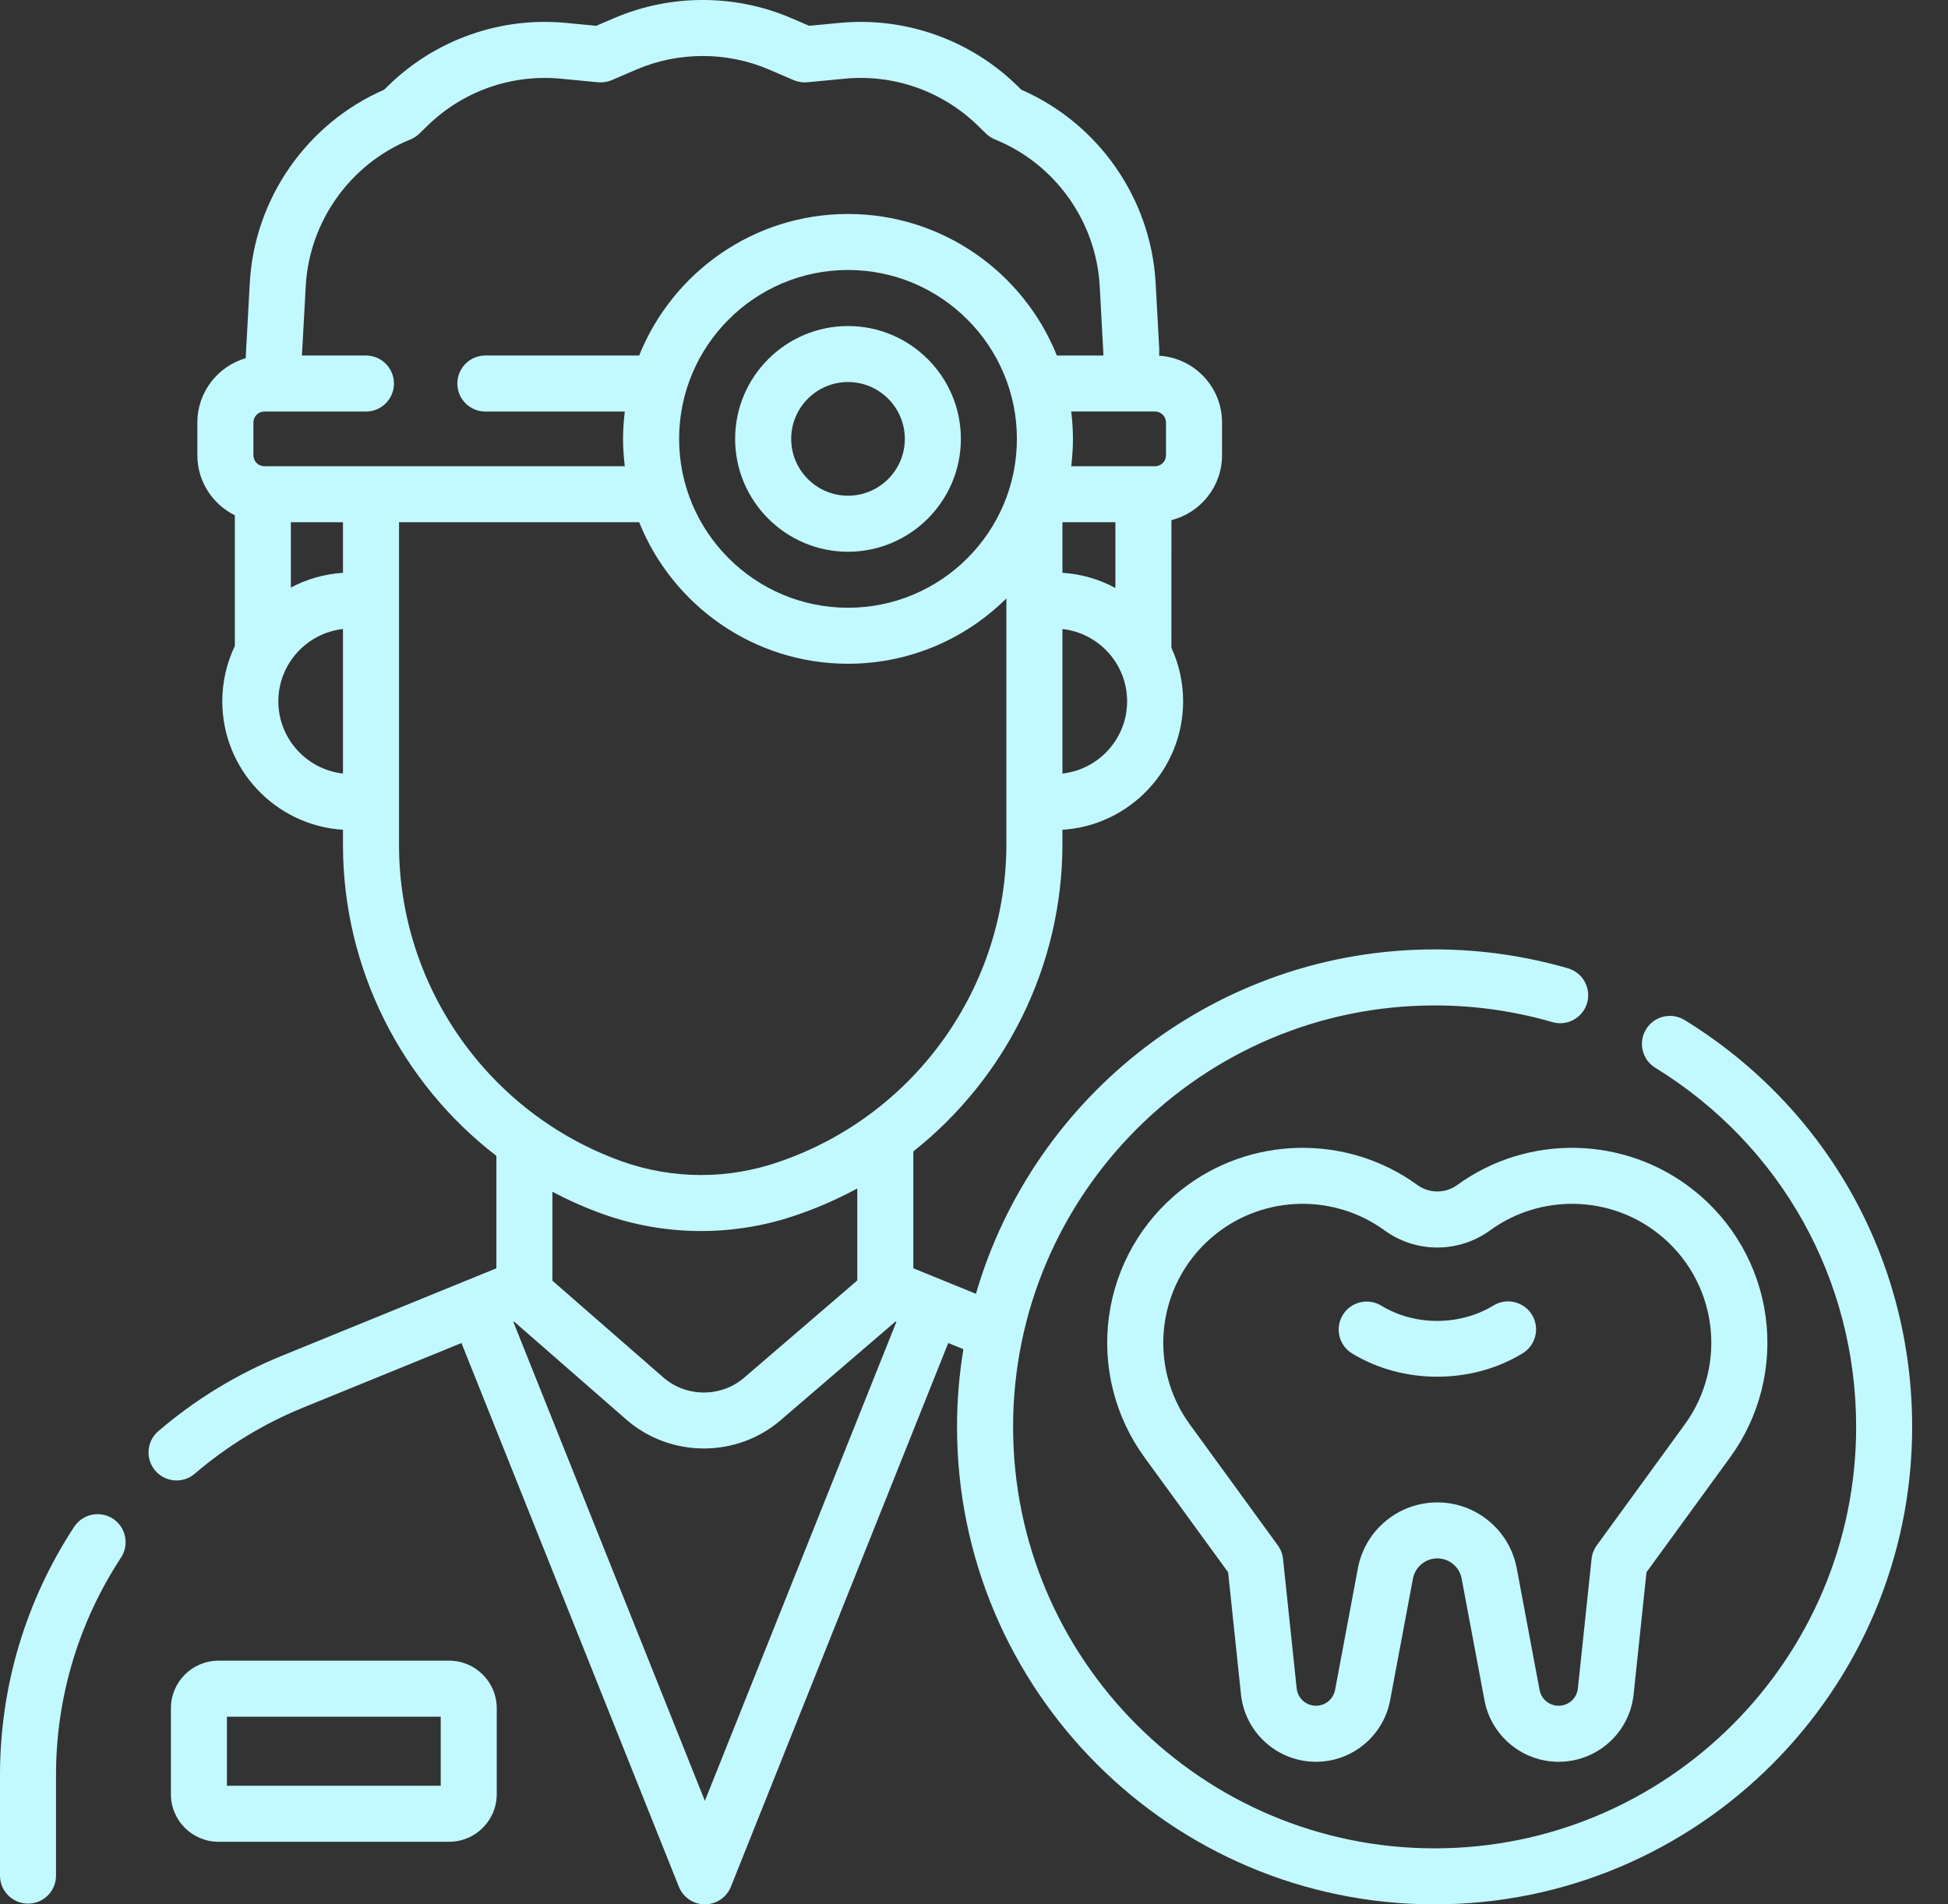
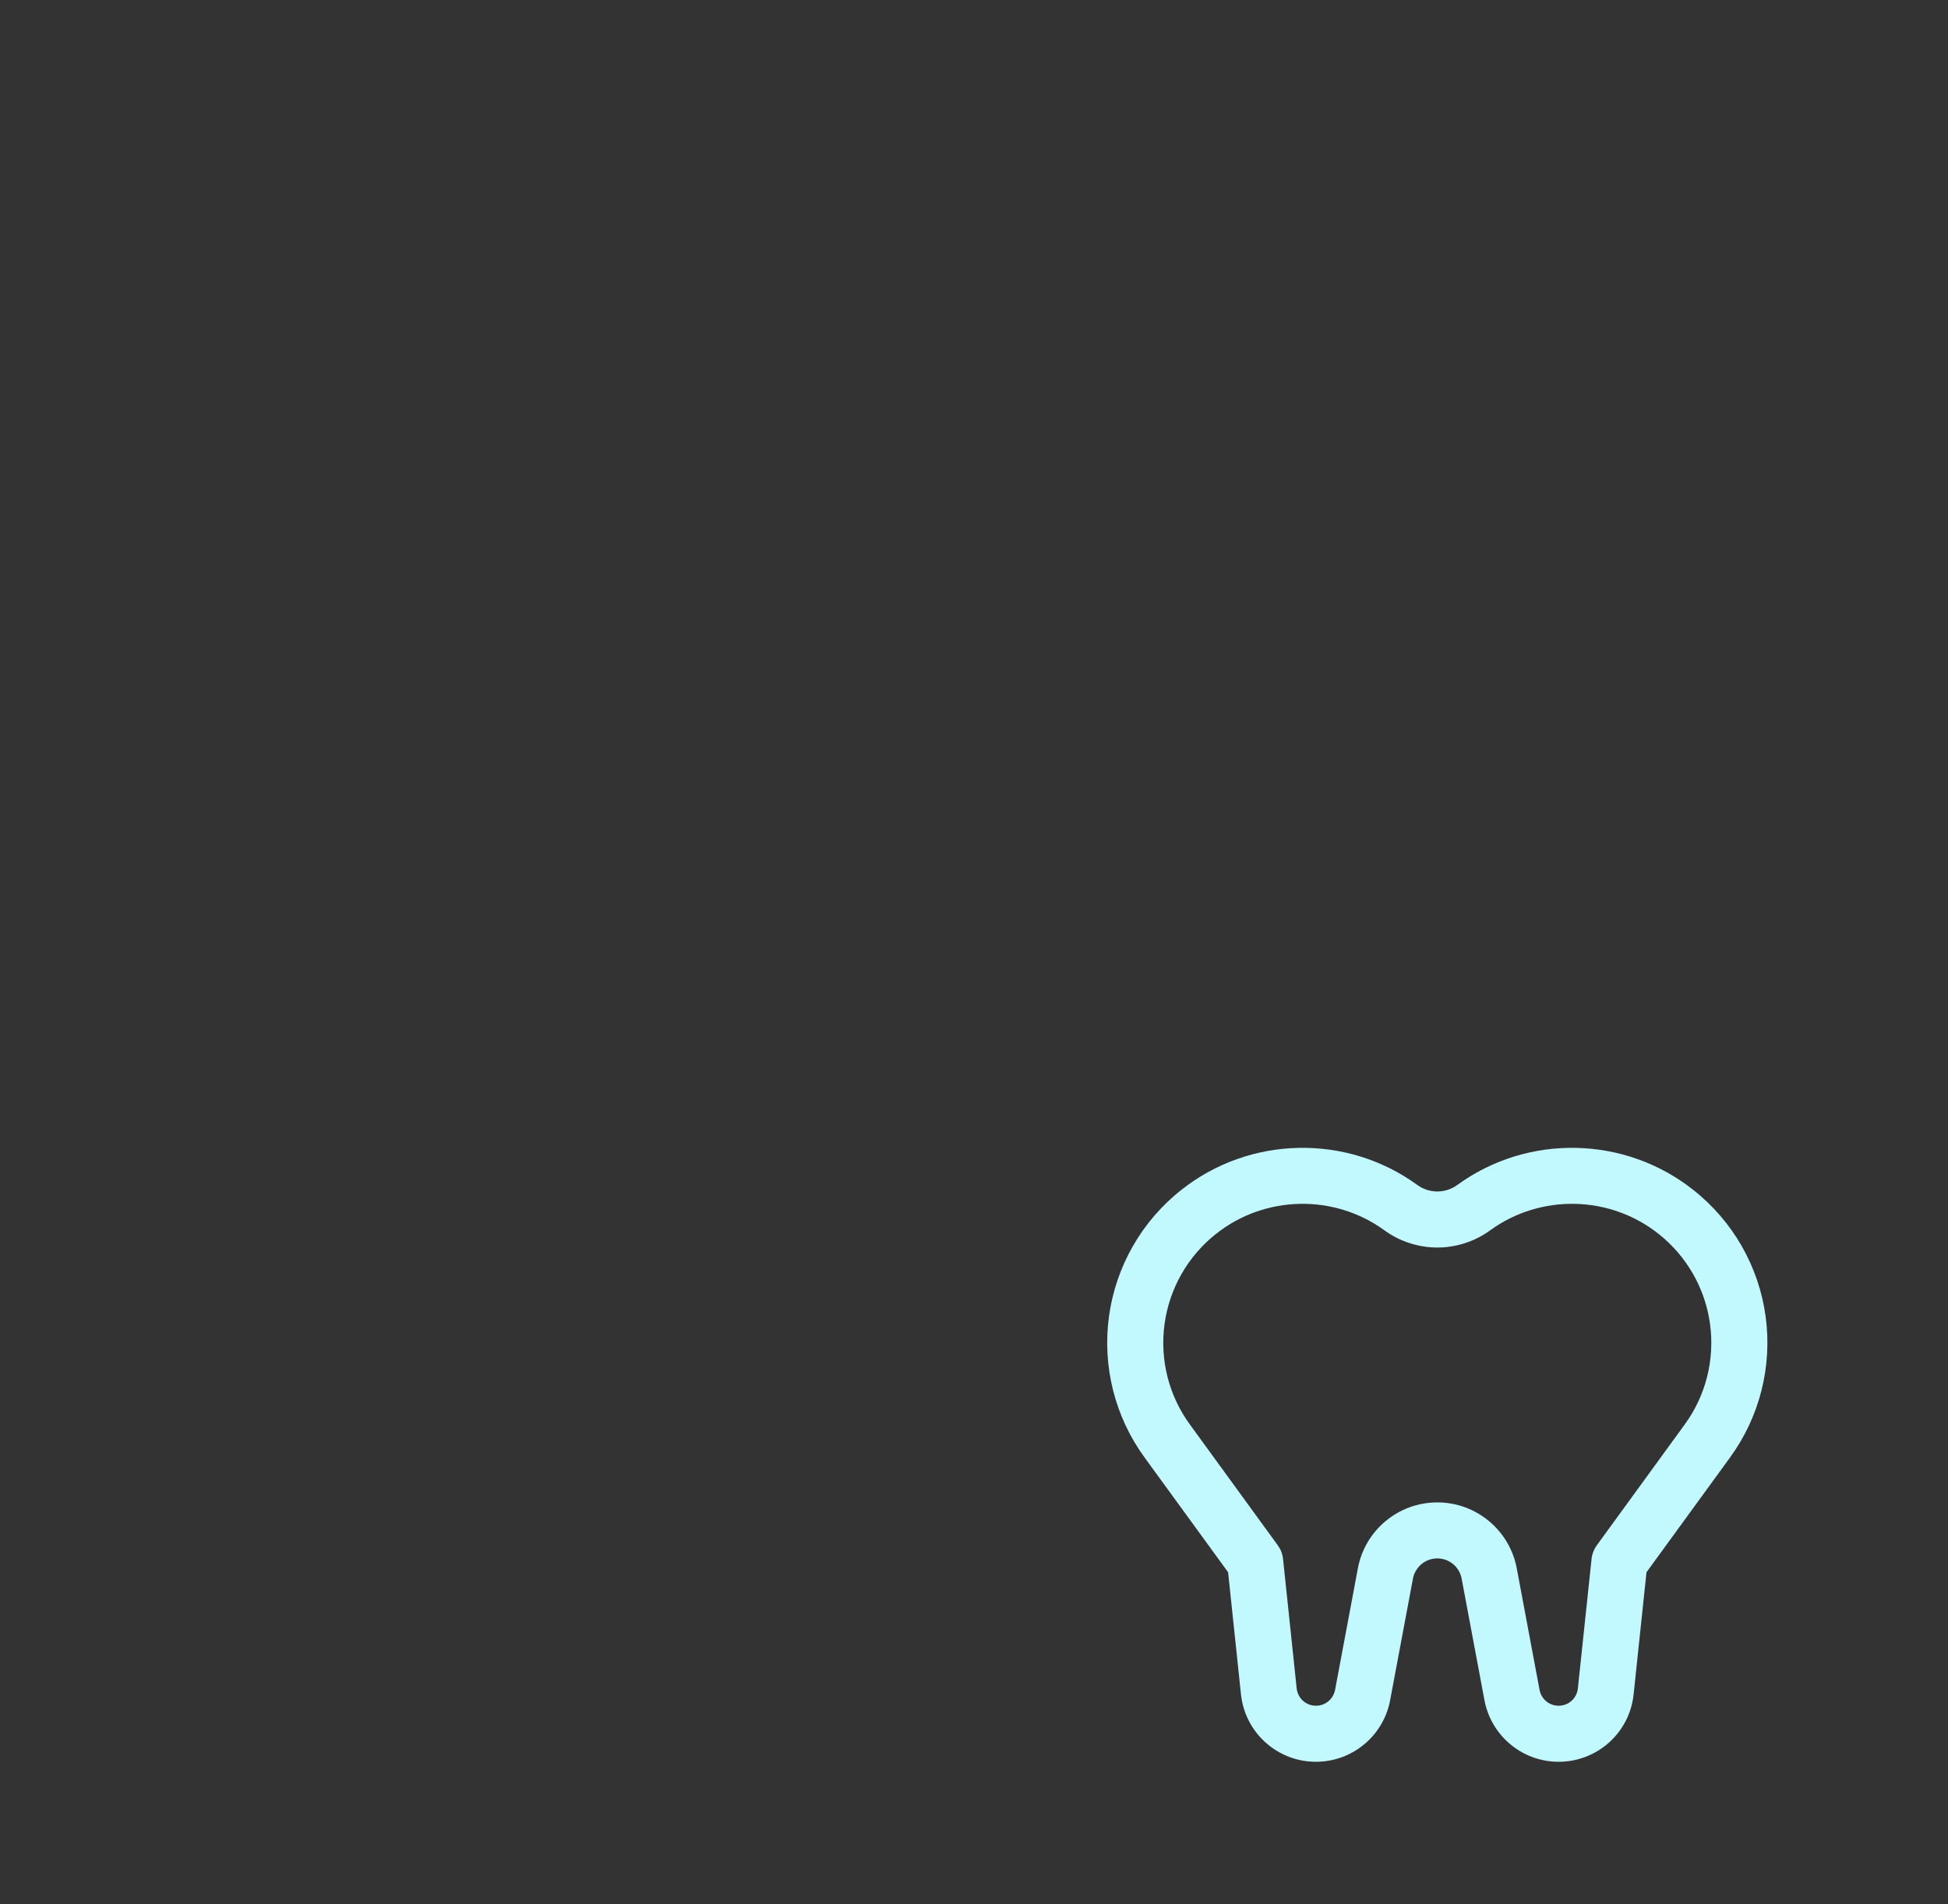
<svg xmlns="http://www.w3.org/2000/svg" width="45" height="44" viewBox="0 0 45 44" fill="none">
  <rect x="0" y="0" width="45" height="44" fill="#333333" stroke="none" />
-   <path d="M2.61 35.09C2.539 35.044 2.459 35.012 2.375 34.996C2.292 34.98 2.206 34.981 2.123 34.998C2.04 35.015 1.961 35.049 1.89 35.097C1.82 35.145 1.76 35.206 1.713 35.277C0.593 36.986 0 38.969 0 41.011V43.336C0 43.508 0.068 43.673 0.19 43.794C0.311 43.915 0.476 43.983 0.647 43.983C0.819 43.983 0.984 43.915 1.105 43.794C1.226 43.673 1.294 43.508 1.294 43.336V41.011C1.294 39.222 1.814 37.485 2.796 35.987C2.843 35.916 2.875 35.836 2.891 35.752C2.906 35.669 2.906 35.583 2.888 35.5C2.871 35.417 2.838 35.338 2.79 35.267C2.742 35.197 2.681 35.137 2.61 35.09ZM10.377 38.37H5.046C4.44 38.37 3.948 38.863 3.948 39.468V41.456C3.948 42.062 4.44 42.554 5.046 42.554H10.377C10.982 42.554 11.475 42.062 11.475 41.456V39.468C11.475 38.863 10.982 38.37 10.377 38.37ZM10.181 41.26H5.242V39.665H10.181V41.26ZM19.59 7.533C18.152 7.533 16.982 8.703 16.982 10.14C16.982 11.578 18.152 12.748 19.59 12.748C21.027 12.748 22.197 11.578 22.197 10.14C22.197 8.703 21.027 7.533 19.59 7.533ZM19.59 11.453C18.866 11.453 18.277 10.864 18.277 10.14C18.277 9.416 18.866 8.827 19.59 8.827C20.313 8.827 20.902 9.416 20.902 10.14C20.902 10.864 20.313 11.453 19.59 11.453Z" fill="#C2F8FF" />
-   <path d="M38.916 23.568C38.844 23.524 38.763 23.494 38.679 23.48C38.596 23.467 38.51 23.47 38.427 23.49C38.344 23.509 38.266 23.545 38.197 23.595C38.129 23.645 38.07 23.707 38.026 23.78C37.981 23.852 37.951 23.933 37.938 24.017C37.924 24.101 37.928 24.186 37.947 24.269C37.967 24.352 38.003 24.43 38.052 24.499C38.102 24.567 38.165 24.626 38.237 24.67C41.143 26.459 42.878 29.561 42.878 32.968C42.878 38.337 38.509 42.706 33.14 42.706C27.771 42.706 23.403 38.337 23.403 32.968C23.403 27.599 27.771 23.231 33.14 23.231C34.061 23.23 34.977 23.36 35.861 23.616C36.026 23.664 36.203 23.645 36.353 23.562C36.503 23.479 36.615 23.34 36.663 23.175C36.711 23.01 36.691 22.833 36.608 22.683C36.526 22.532 36.386 22.421 36.222 22.373C35.22 22.083 34.183 21.936 33.14 21.936C28.124 21.936 23.879 25.302 22.545 29.893L21.099 29.304V26.603C23.229 24.916 24.543 22.316 24.543 19.5V19.172C26.096 19.075 27.331 17.781 27.331 16.203C27.331 15.762 27.234 15.343 27.06 14.966L27.061 12.018C27.731 11.848 28.23 11.242 28.23 10.519V9.761C28.23 8.94 27.586 8.268 26.777 8.219L26.78 8.074L26.696 6.54C26.59 4.59 25.377 2.851 23.593 2.073L23.5 1.982C22.961 1.454 22.313 1.051 21.602 0.8C20.89 0.549 20.133 0.457 19.382 0.53L18.693 0.596L18.273 0.416C16.976 -0.139 15.49 -0.139 14.194 0.416L13.773 0.596L13.084 0.53C12.334 0.457 11.576 0.549 10.865 0.8C10.153 1.051 9.506 1.454 8.967 1.982L8.873 2.073C7.089 2.851 5.876 4.59 5.77 6.54L5.684 8.11L5.676 8.276C5.032 8.463 4.559 9.058 4.559 9.761V10.519C4.559 11.127 4.913 11.653 5.425 11.906V14.924C5.234 15.324 5.135 15.761 5.135 16.203C5.135 17.781 6.37 19.075 7.923 19.172V19.526C7.923 22.382 9.278 25.022 11.467 26.707V29.304L6.508 31.327C5.47 31.75 4.508 32.338 3.657 33.067C3.557 33.153 3.485 33.268 3.452 33.396C3.419 33.524 3.425 33.659 3.471 33.783C3.517 33.907 3.6 34.014 3.709 34.09C3.817 34.165 3.946 34.206 4.079 34.206C4.233 34.206 4.382 34.151 4.499 34.05C5.245 33.411 6.088 32.896 6.997 32.525L10.66 31.031L15.682 43.593C15.73 43.713 15.813 43.816 15.92 43.889C16.027 43.961 16.153 44 16.283 44C16.412 44 16.538 43.961 16.646 43.889C16.753 43.816 16.836 43.713 16.884 43.593L21.905 31.031L22.255 31.173C22.157 31.767 22.108 32.367 22.108 32.968C22.108 39.051 27.057 44 33.14 44C39.223 44 44.172 39.051 44.172 32.968C44.172 29.108 42.207 25.595 38.916 23.568ZM24.543 13.235V12.066H25.766L25.766 13.585C25.388 13.381 24.971 13.261 24.543 13.235ZM19.59 14.042C17.438 14.042 15.688 12.292 15.688 10.14C15.688 7.989 17.438 6.238 19.59 6.238C21.741 6.238 23.491 7.989 23.491 10.14C23.491 12.292 21.741 14.042 19.59 14.042ZM24.543 17.873V14.534C25.382 14.627 26.037 15.34 26.037 16.203C26.037 17.067 25.382 17.779 24.543 17.873ZM26.935 9.761V10.519C26.935 10.586 26.909 10.65 26.861 10.698C26.814 10.745 26.75 10.772 26.683 10.772H24.746C24.771 10.565 24.786 10.354 24.786 10.14C24.786 9.926 24.771 9.716 24.746 9.508H26.683C26.75 9.509 26.814 9.535 26.861 9.583C26.909 9.63 26.935 9.694 26.935 9.761ZM7.063 6.611C7.144 5.115 8.093 3.785 9.481 3.222C9.559 3.19 9.63 3.144 9.69 3.085L9.872 2.908C10.276 2.512 10.762 2.209 11.295 2.021C11.829 1.833 12.397 1.764 12.96 1.819L13.814 1.901C13.922 1.911 14.031 1.894 14.131 1.852L14.703 1.606C15.675 1.19 16.791 1.19 17.763 1.606L18.335 1.852C18.435 1.894 18.544 1.911 18.652 1.901L19.506 1.819C20.069 1.764 20.637 1.833 21.171 2.021C21.704 2.209 22.19 2.512 22.595 2.908L22.776 3.085C22.836 3.143 22.907 3.19 22.985 3.222C24.373 3.785 25.322 5.115 25.404 6.611L25.489 8.177C25.489 8.179 25.488 8.193 25.487 8.214H24.414C23.647 6.3 21.774 4.944 19.589 4.944C17.405 4.944 15.532 6.3 14.765 8.214H11.212C11.04 8.214 10.875 8.282 10.754 8.404C10.633 8.525 10.565 8.69 10.565 8.861C10.565 9.033 10.633 9.198 10.754 9.319C10.875 9.44 11.04 9.509 11.212 9.509H14.433C14.408 9.716 14.393 9.926 14.393 10.14C14.393 10.354 14.408 10.565 14.433 10.772H6.107C6.04 10.772 5.975 10.745 5.928 10.698C5.881 10.65 5.854 10.586 5.854 10.519V9.761C5.854 9.694 5.881 9.63 5.928 9.583C5.975 9.535 6.04 9.509 6.107 9.509H8.453C8.625 9.509 8.79 9.441 8.911 9.319C9.032 9.198 9.101 9.033 9.101 8.862C9.101 8.69 9.032 8.525 8.911 8.404C8.79 8.282 8.625 8.214 8.453 8.214H6.975L6.977 8.177L7.063 6.611ZM7.923 13.235C7.502 13.261 7.092 13.377 6.719 13.575V12.066H7.923V13.235ZM6.43 16.203C6.43 15.34 7.085 14.627 7.923 14.534V17.873C7.085 17.779 6.43 17.067 6.43 16.203ZM9.218 19.526V12.066H14.765C15.532 13.98 17.405 15.336 19.589 15.336C21.015 15.336 22.308 14.759 23.248 13.826V19.5C23.248 22.778 21.172 25.718 18.082 26.814L18.019 26.836C16.833 27.256 15.538 27.253 14.354 26.829C11.282 25.725 9.218 22.79 9.218 19.526ZM13.916 28.047C14.648 28.309 15.419 28.444 16.197 28.443C16.96 28.443 17.724 28.314 18.452 28.056L18.515 28.034C18.959 27.876 19.39 27.684 19.804 27.459V29.585L17.19 31.832C16.656 32.291 15.852 32.288 15.321 31.824L12.761 29.59V27.536C13.134 27.733 13.52 27.904 13.916 28.047ZM16.283 41.609L11.859 30.542L11.875 30.535L14.469 32.8C14.979 33.244 15.619 33.467 16.26 33.467C16.894 33.467 17.527 33.249 18.034 32.813L20.687 30.534L20.707 30.542L16.283 41.609Z" fill="#C2F8FF" />
  <path d="M33.665 27.378C33.531 27.476 33.369 27.529 33.203 27.529C33.036 27.529 32.874 27.476 32.74 27.378C31.109 26.193 28.867 26.241 27.288 27.494C26.374 28.215 25.776 29.262 25.618 30.416C25.461 31.57 25.756 32.739 26.443 33.679L28.37 36.327L28.667 39.146C28.712 39.575 28.913 39.971 29.234 40.259C29.554 40.547 29.969 40.707 30.4 40.706C31.238 40.706 31.958 40.108 32.113 39.284L32.64 36.474C32.691 36.204 32.927 36.007 33.203 36.007C33.478 36.007 33.714 36.203 33.765 36.474L34.292 39.284C34.447 40.108 35.167 40.706 36.005 40.706C36.436 40.707 36.851 40.547 37.172 40.259C37.492 39.971 37.694 39.575 37.738 39.146L38.035 36.327L39.962 33.679C40.649 32.739 40.944 31.569 40.787 30.416C40.63 29.262 40.031 28.215 39.117 27.494C37.538 26.241 35.296 26.193 33.665 27.378ZM38.313 28.508C38.964 29.022 39.391 29.769 39.503 30.591C39.615 31.414 39.405 32.247 38.915 32.917L36.886 35.706C36.82 35.798 36.778 35.906 36.766 36.019L36.45 39.01C36.439 39.12 36.387 39.222 36.305 39.297C36.223 39.371 36.116 39.411 36.005 39.411C35.901 39.411 35.799 39.375 35.719 39.308C35.638 39.241 35.584 39.148 35.565 39.046L35.038 36.236C34.872 35.353 34.1 34.713 33.203 34.713C32.305 34.713 31.533 35.353 31.368 36.235L30.841 39.046C30.821 39.148 30.767 39.241 30.686 39.308C30.606 39.375 30.505 39.411 30.4 39.411C30.289 39.411 30.183 39.371 30.1 39.297C30.018 39.222 29.966 39.12 29.954 39.01L29.639 36.019C29.627 35.906 29.585 35.798 29.519 35.706L27.49 32.917C27 32.248 26.789 31.414 26.902 30.591C27.014 29.769 27.441 29.022 28.092 28.508C29.218 27.615 30.817 27.581 31.979 28.425C32.334 28.684 32.763 28.824 33.203 28.824C33.642 28.824 34.071 28.684 34.426 28.425C35.589 27.581 37.187 27.615 38.313 28.508Z" fill="#C2F8FF" />
-   <path d="M31.915 30.171L31.914 30.17C31.841 30.125 31.761 30.095 31.676 30.081C31.592 30.067 31.506 30.07 31.423 30.09C31.34 30.109 31.262 30.145 31.192 30.195C31.123 30.245 31.065 30.308 31.02 30.381C30.975 30.454 30.946 30.535 30.932 30.619C30.919 30.703 30.922 30.789 30.942 30.872C30.963 30.955 30.999 31.033 31.049 31.102C31.1 31.171 31.163 31.229 31.236 31.273C31.824 31.631 32.512 31.809 33.201 31.809C33.89 31.809 34.58 31.63 35.168 31.272C35.241 31.228 35.306 31.17 35.356 31.102C35.407 31.033 35.444 30.955 35.465 30.872C35.486 30.789 35.49 30.703 35.477 30.618C35.464 30.533 35.434 30.452 35.39 30.379C35.345 30.306 35.287 30.243 35.218 30.192C35.148 30.142 35.07 30.106 34.987 30.086C34.903 30.066 34.817 30.063 34.733 30.077C34.648 30.091 34.567 30.121 34.495 30.166C33.721 30.637 32.682 30.637 31.915 30.171Z" fill="#C2F8FF" />
</svg>